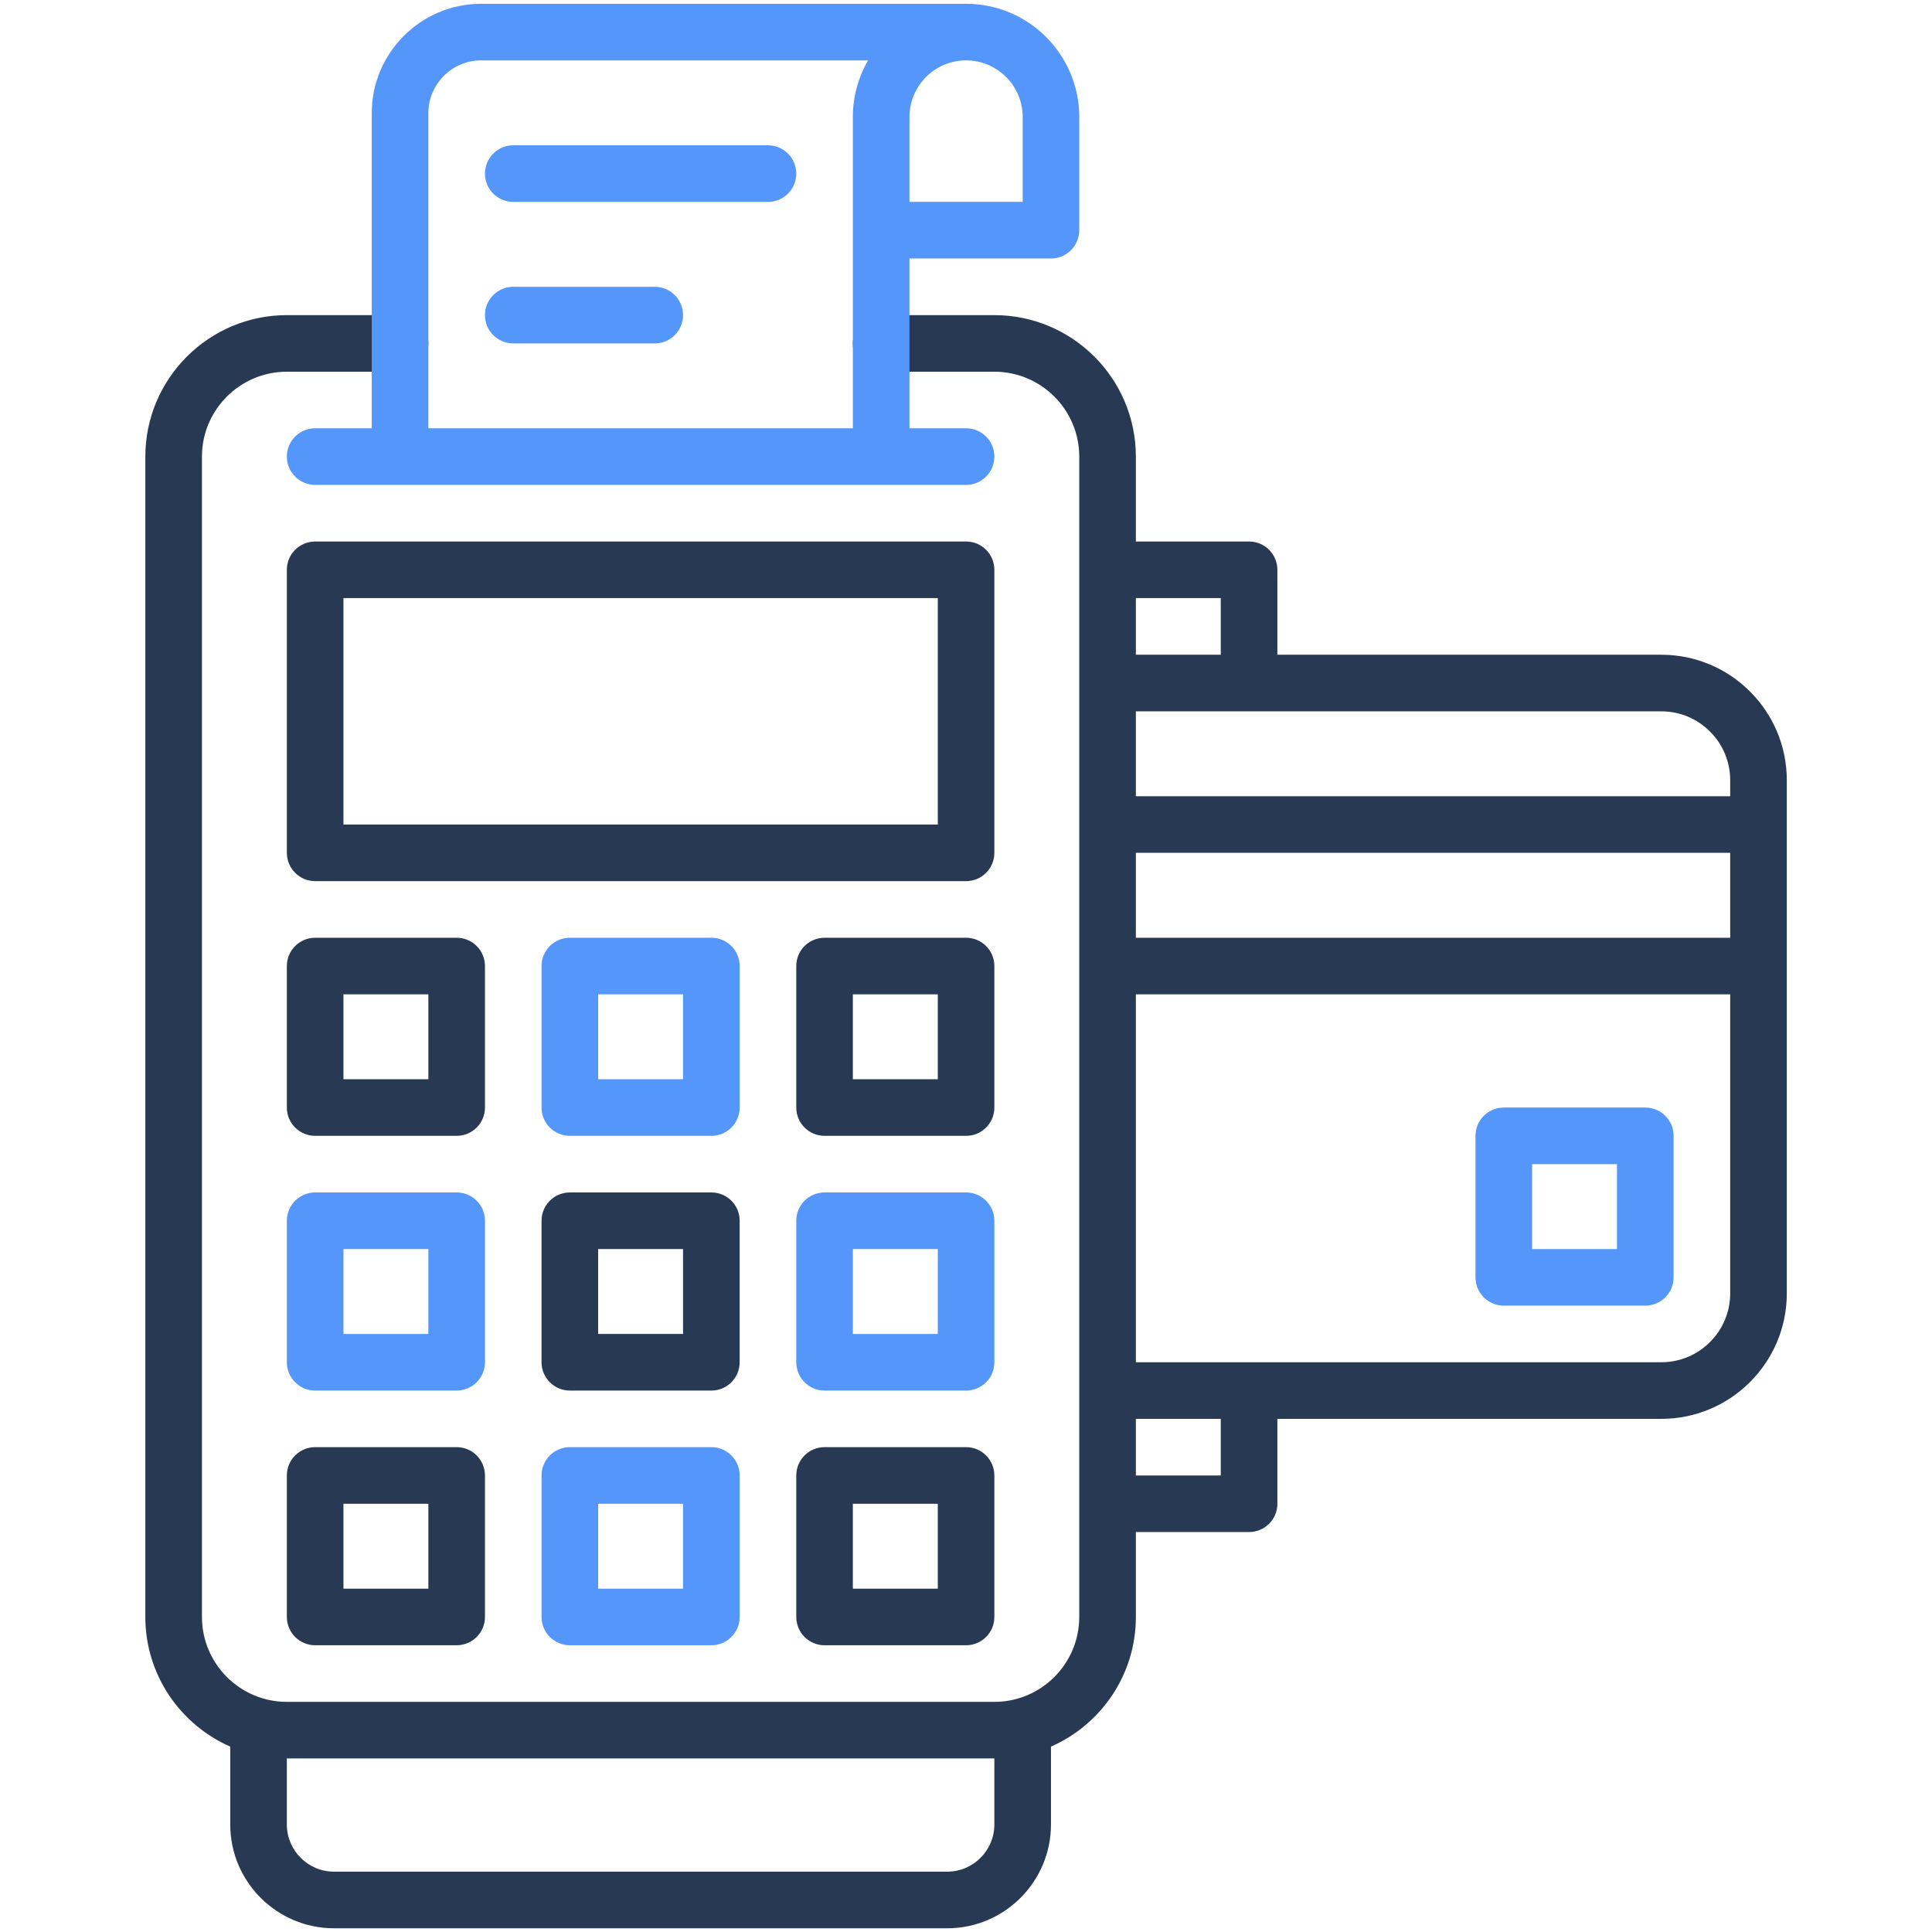
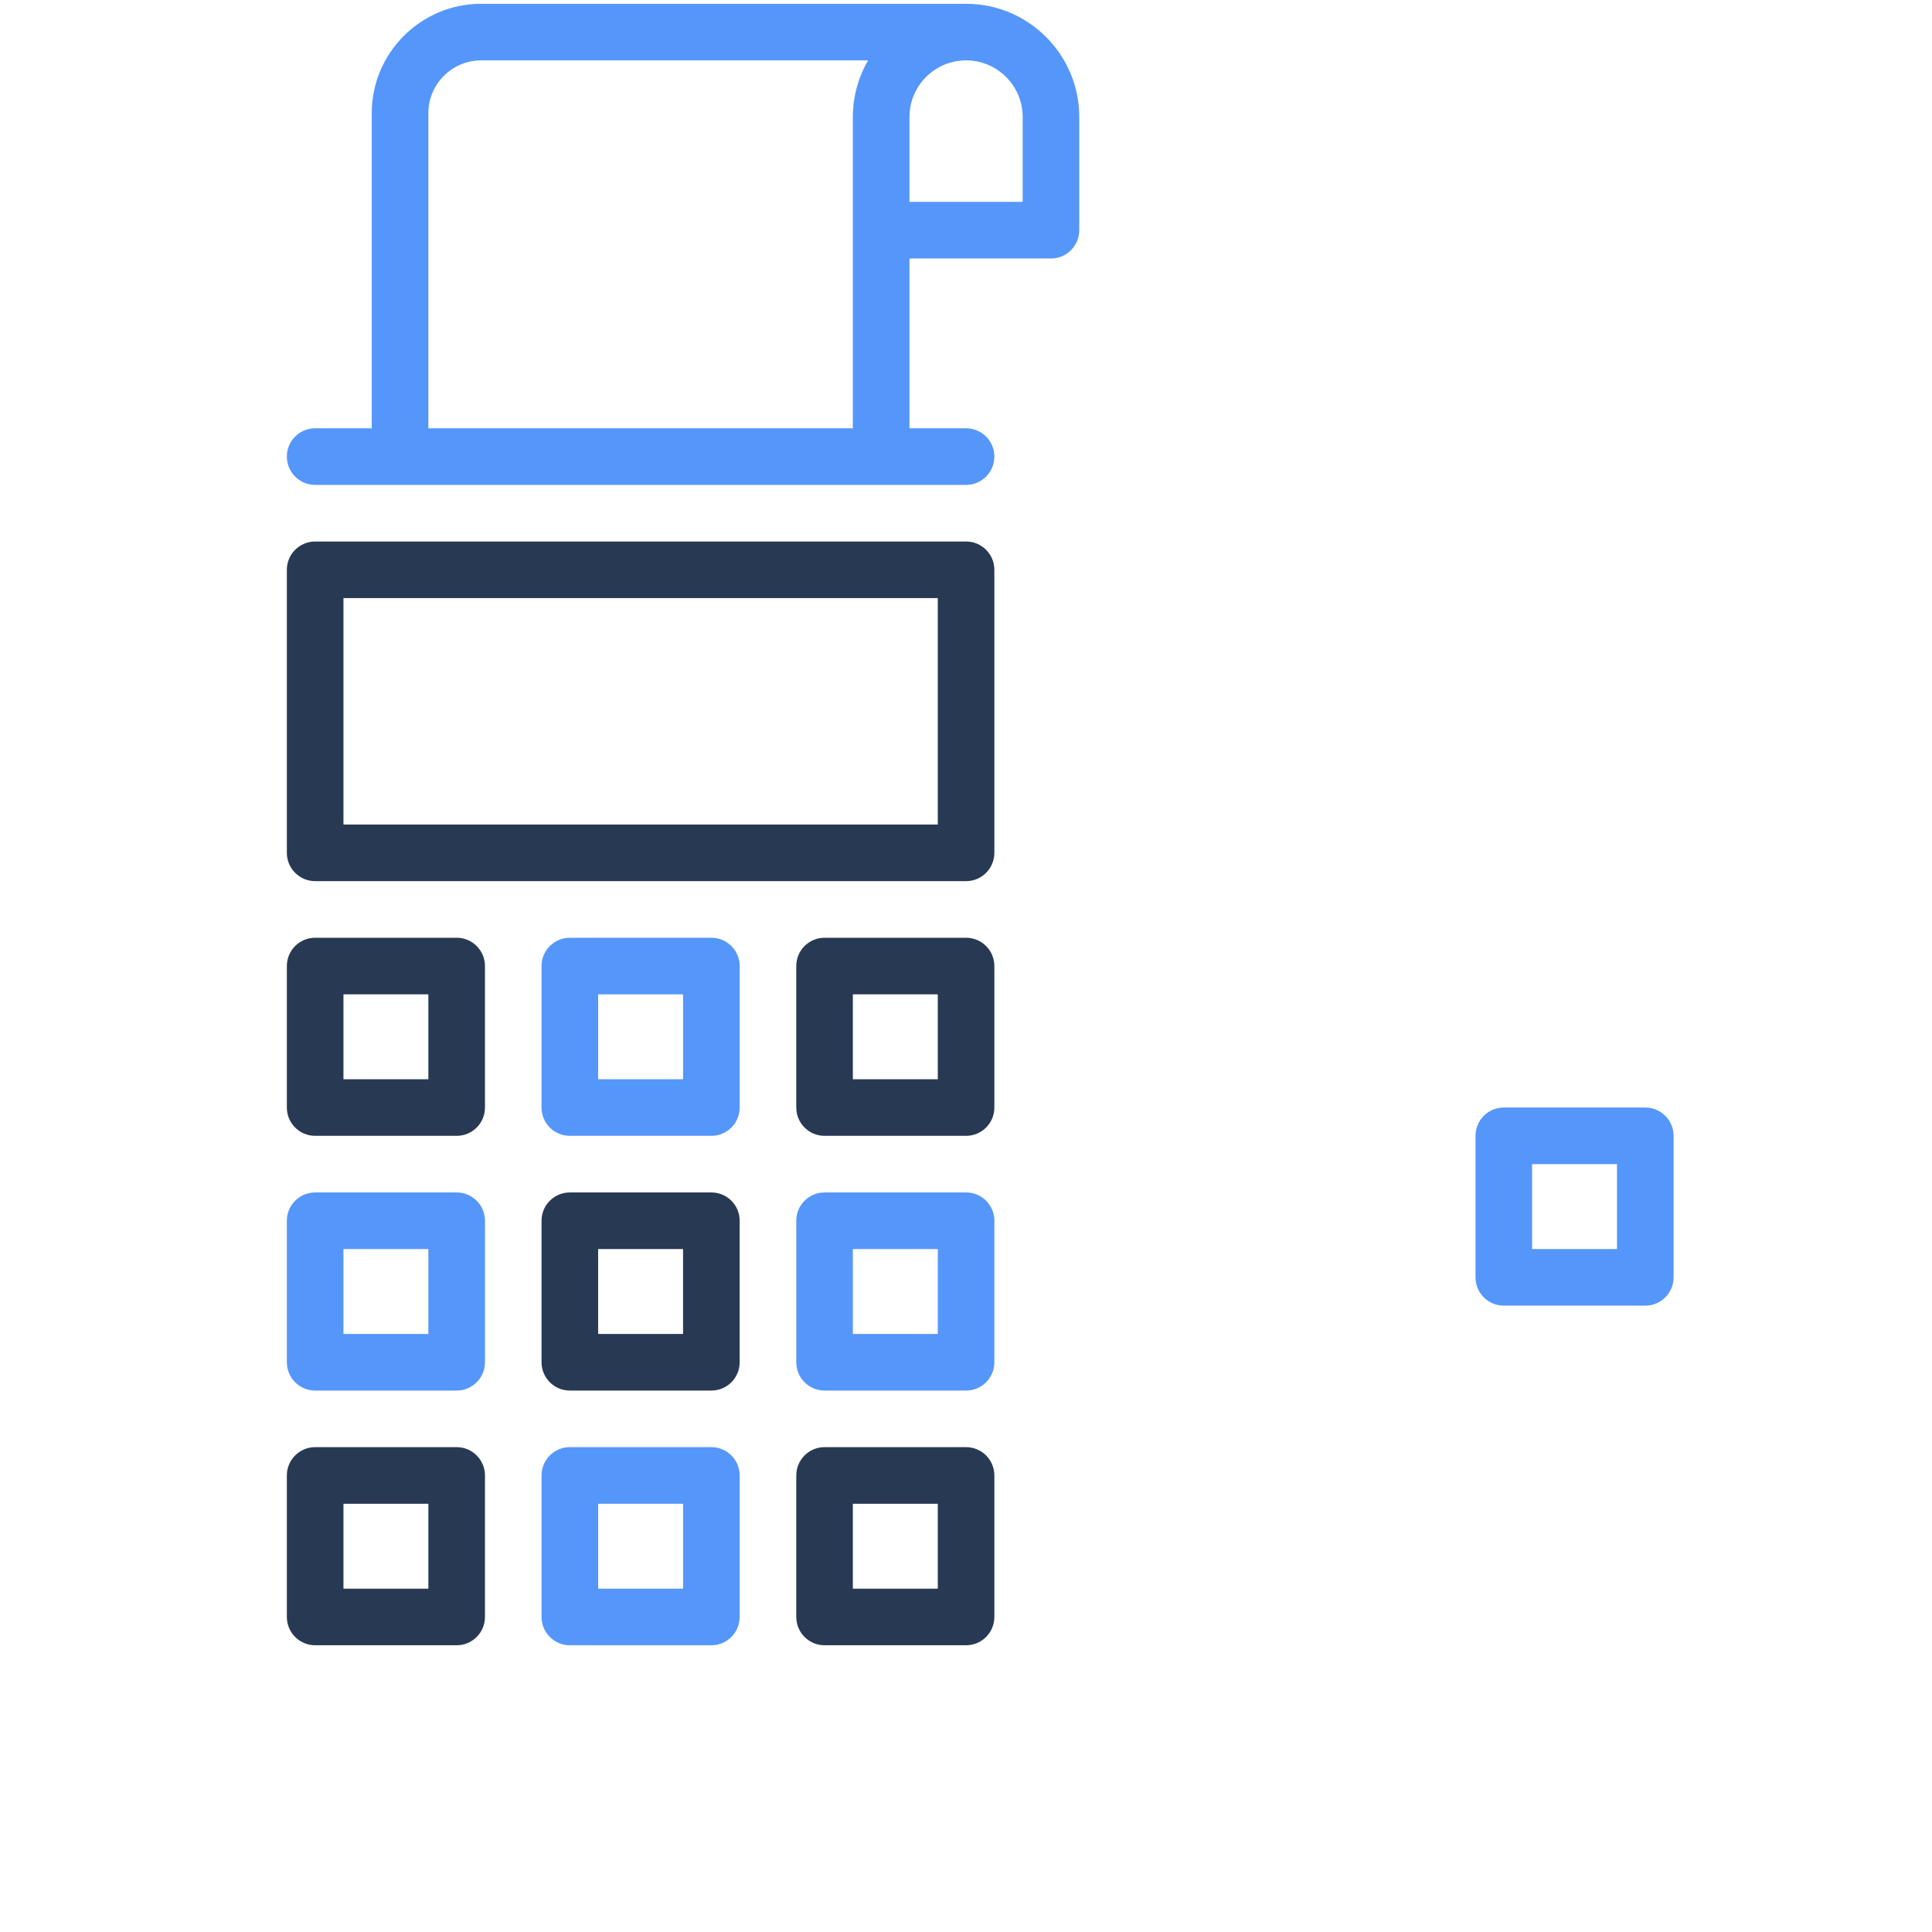
<svg xmlns="http://www.w3.org/2000/svg" width="53" height="53" viewBox="0 0 53 53" fill="none">
  <path d="M19.515 25.725H15.633C15.204 25.725 14.856 26.072 14.856 26.501V30.383C14.856 30.812 15.204 31.159 15.633 31.159H19.515C19.944 31.159 20.291 30.812 20.291 30.383V26.501C20.291 26.072 19.944 25.725 19.515 25.725ZM18.738 29.606H16.409V27.277H18.738V29.606ZM12.527 32.712H8.646C8.217 32.712 7.869 33.059 7.869 33.488V37.37C7.869 37.799 8.217 38.147 8.646 38.147H12.527C12.956 38.147 13.304 37.799 13.304 37.37V33.488C13.304 33.059 12.956 32.712 12.527 32.712ZM11.751 36.594H9.422V34.265H11.751V36.594ZM26.502 32.712H22.62C22.191 32.712 21.844 33.059 21.844 33.488V37.37C21.844 37.799 22.191 38.147 22.62 38.147H26.502C26.931 38.147 27.278 37.799 27.278 37.37V33.488C27.278 33.059 26.931 32.712 26.502 32.712ZM25.726 36.594H23.396V34.265H25.726V36.594ZM19.515 39.699H15.633C15.204 39.699 14.856 40.047 14.856 40.476V44.357C14.856 44.786 15.204 45.134 15.633 45.134H19.515C19.944 45.134 20.291 44.786 20.291 44.357V40.476C20.291 40.047 19.944 39.699 19.515 39.699ZM18.738 43.581H16.409V41.252H18.738V43.581ZM45.135 30.383H41.253C40.824 30.383 40.477 30.73 40.477 31.159V35.041C40.477 35.47 40.824 35.817 41.253 35.817H45.135C45.564 35.817 45.911 35.47 45.911 35.041V31.159C45.911 30.73 45.564 30.383 45.135 30.383ZM44.358 34.265H42.029V31.936H44.358V34.265Z" fill="#5596FB" />
  <path d="M26.502 14.855C24.191 14.855 10.22 14.855 8.646 14.855C8.217 14.855 7.869 15.203 7.869 15.632V23.395C7.869 23.824 8.217 24.172 8.646 24.172H26.502C26.931 24.172 27.278 23.824 27.278 23.395V15.632C27.278 15.203 26.931 14.855 26.502 14.855ZM25.726 22.619H9.422V16.408C11.567 16.408 24.161 16.408 25.726 16.408V22.619ZM13.304 26.501C13.304 26.072 12.956 25.725 12.527 25.725H8.646C8.217 25.725 7.869 26.072 7.869 26.501V30.383C7.869 30.812 8.217 31.159 8.646 31.159H12.527C12.956 31.159 13.304 30.812 13.304 30.383V26.501ZM11.751 29.606H9.422V27.277H11.751V29.606ZM27.278 26.501C27.278 26.072 26.931 25.725 26.502 25.725H22.62C22.191 25.725 21.844 26.072 21.844 26.501V30.383C21.844 30.812 22.191 31.159 22.62 31.159H26.502C26.931 31.159 27.278 30.812 27.278 30.383V26.501ZM25.726 29.606H23.396V27.277H25.726V29.606ZM15.633 32.712C15.204 32.712 14.856 33.059 14.856 33.488V37.37C14.856 37.799 15.204 38.147 15.633 38.147H19.515C19.944 38.147 20.291 37.799 20.291 37.37V33.488C20.291 33.059 19.944 32.712 19.515 32.712H15.633ZM18.738 36.594H16.409V34.265H18.738V36.594ZM12.527 39.699H8.646C8.217 39.699 7.869 40.047 7.869 40.476V44.357C7.869 44.786 8.217 45.134 8.646 45.134H12.527C12.956 45.134 13.304 44.786 13.304 44.357V40.476C13.304 40.047 12.956 39.699 12.527 39.699ZM11.751 43.581H9.422V41.252H11.751V43.581ZM26.502 39.699H22.62C22.191 39.699 21.844 40.047 21.844 40.476V44.357C21.844 44.786 22.191 45.134 22.62 45.134H26.502C26.931 45.134 27.278 44.786 27.278 44.357V40.476C27.278 40.047 26.931 39.699 26.502 39.699ZM25.726 43.581H23.396V41.252H25.726V43.581Z" fill="#283954" />
-   <path d="M45.575 17.961H35.042V15.632C35.042 15.203 34.694 14.855 34.266 14.855H31.16V12.526C31.16 10.386 29.419 8.645 27.278 8.645H24.173C23.744 8.645 23.396 8.992 23.396 9.421C23.396 9.85 23.744 10.197 24.173 10.197H27.278C28.562 10.197 29.607 11.242 29.607 12.526C29.607 16.157 29.607 41.303 29.607 44.357C29.607 45.642 28.562 46.687 27.278 46.687C26.674 46.687 8.726 46.687 7.869 46.687C6.585 46.687 5.54 45.642 5.54 44.357V12.526C5.54 11.242 6.585 10.197 7.869 10.197H10.975C11.403 10.197 11.751 9.85 11.751 9.421C11.751 8.992 11.403 8.645 10.975 8.645H7.869C5.729 8.645 3.987 10.386 3.987 12.526V44.357C3.987 45.946 4.947 47.314 6.316 47.914V50.051C6.316 51.62 7.593 52.898 9.163 52.898H25.984C27.554 52.898 28.831 51.62 28.831 50.051V47.914C30.201 47.314 31.16 45.946 31.16 44.357V42.028H34.266C34.694 42.028 35.042 41.681 35.042 41.252V38.923H45.575C47.473 38.923 49.017 37.379 49.017 35.481V21.403C49.017 19.505 47.473 17.961 45.575 17.961ZM27.278 50.051C27.278 50.764 26.698 51.345 25.984 51.345H9.163C8.45 51.345 7.869 50.764 7.869 50.051V48.239C8.726 48.239 26.675 48.239 27.278 48.239V50.051ZM31.16 16.408H33.489V17.961H31.16V16.408ZM33.489 40.476H31.16V38.923H33.489V40.476ZM47.464 35.481C47.464 36.523 46.616 37.37 45.575 37.37H31.16V27.277H47.464V35.481ZM47.464 25.725H31.16V23.395C32.962 23.395 45.862 23.395 47.464 23.395V25.725ZM47.464 21.843C45.835 21.843 32.959 21.843 31.16 21.843V19.514H45.575C46.616 19.514 47.464 20.361 47.464 21.403V21.843Z" fill="#283954" />
  <path d="M26.502 0.104H13.2C11.545 0.104 10.198 1.45 10.198 3.105V11.749H8.646C8.217 11.749 7.869 12.097 7.869 12.525C7.869 12.954 8.217 13.302 8.646 13.302C12.498 13.302 22.649 13.302 26.502 13.302C26.931 13.302 27.278 12.954 27.278 12.525C27.278 12.097 26.931 11.749 26.502 11.749H24.949V7.091H28.831C29.26 7.091 29.607 6.743 29.607 6.314V3.209C29.607 1.497 28.214 0.104 26.502 0.104ZM11.751 11.749V3.105C11.751 2.306 12.401 1.656 13.2 1.656H23.814C23.549 2.113 23.396 2.644 23.396 3.209C23.396 5.032 23.396 9.933 23.396 11.749H11.751ZM28.055 5.538H24.949V3.209C24.949 2.353 25.646 1.656 26.502 1.656C27.358 1.656 28.055 2.353 28.055 3.209V5.538Z" fill="#5596FB" />
-   <path d="M21.067 3.986H14.08C13.651 3.986 13.304 4.334 13.304 4.763C13.304 5.192 13.651 5.539 14.08 5.539H21.067C21.496 5.539 21.844 5.192 21.844 4.763C21.844 4.334 21.496 3.986 21.067 3.986ZM17.962 7.868H14.08C13.651 7.868 13.304 8.216 13.304 8.645C13.304 9.073 13.651 9.421 14.08 9.421H17.962C18.391 9.421 18.738 9.073 18.738 8.645C18.738 8.216 18.391 7.868 17.962 7.868Z" fill="#5596FB" />
</svg>